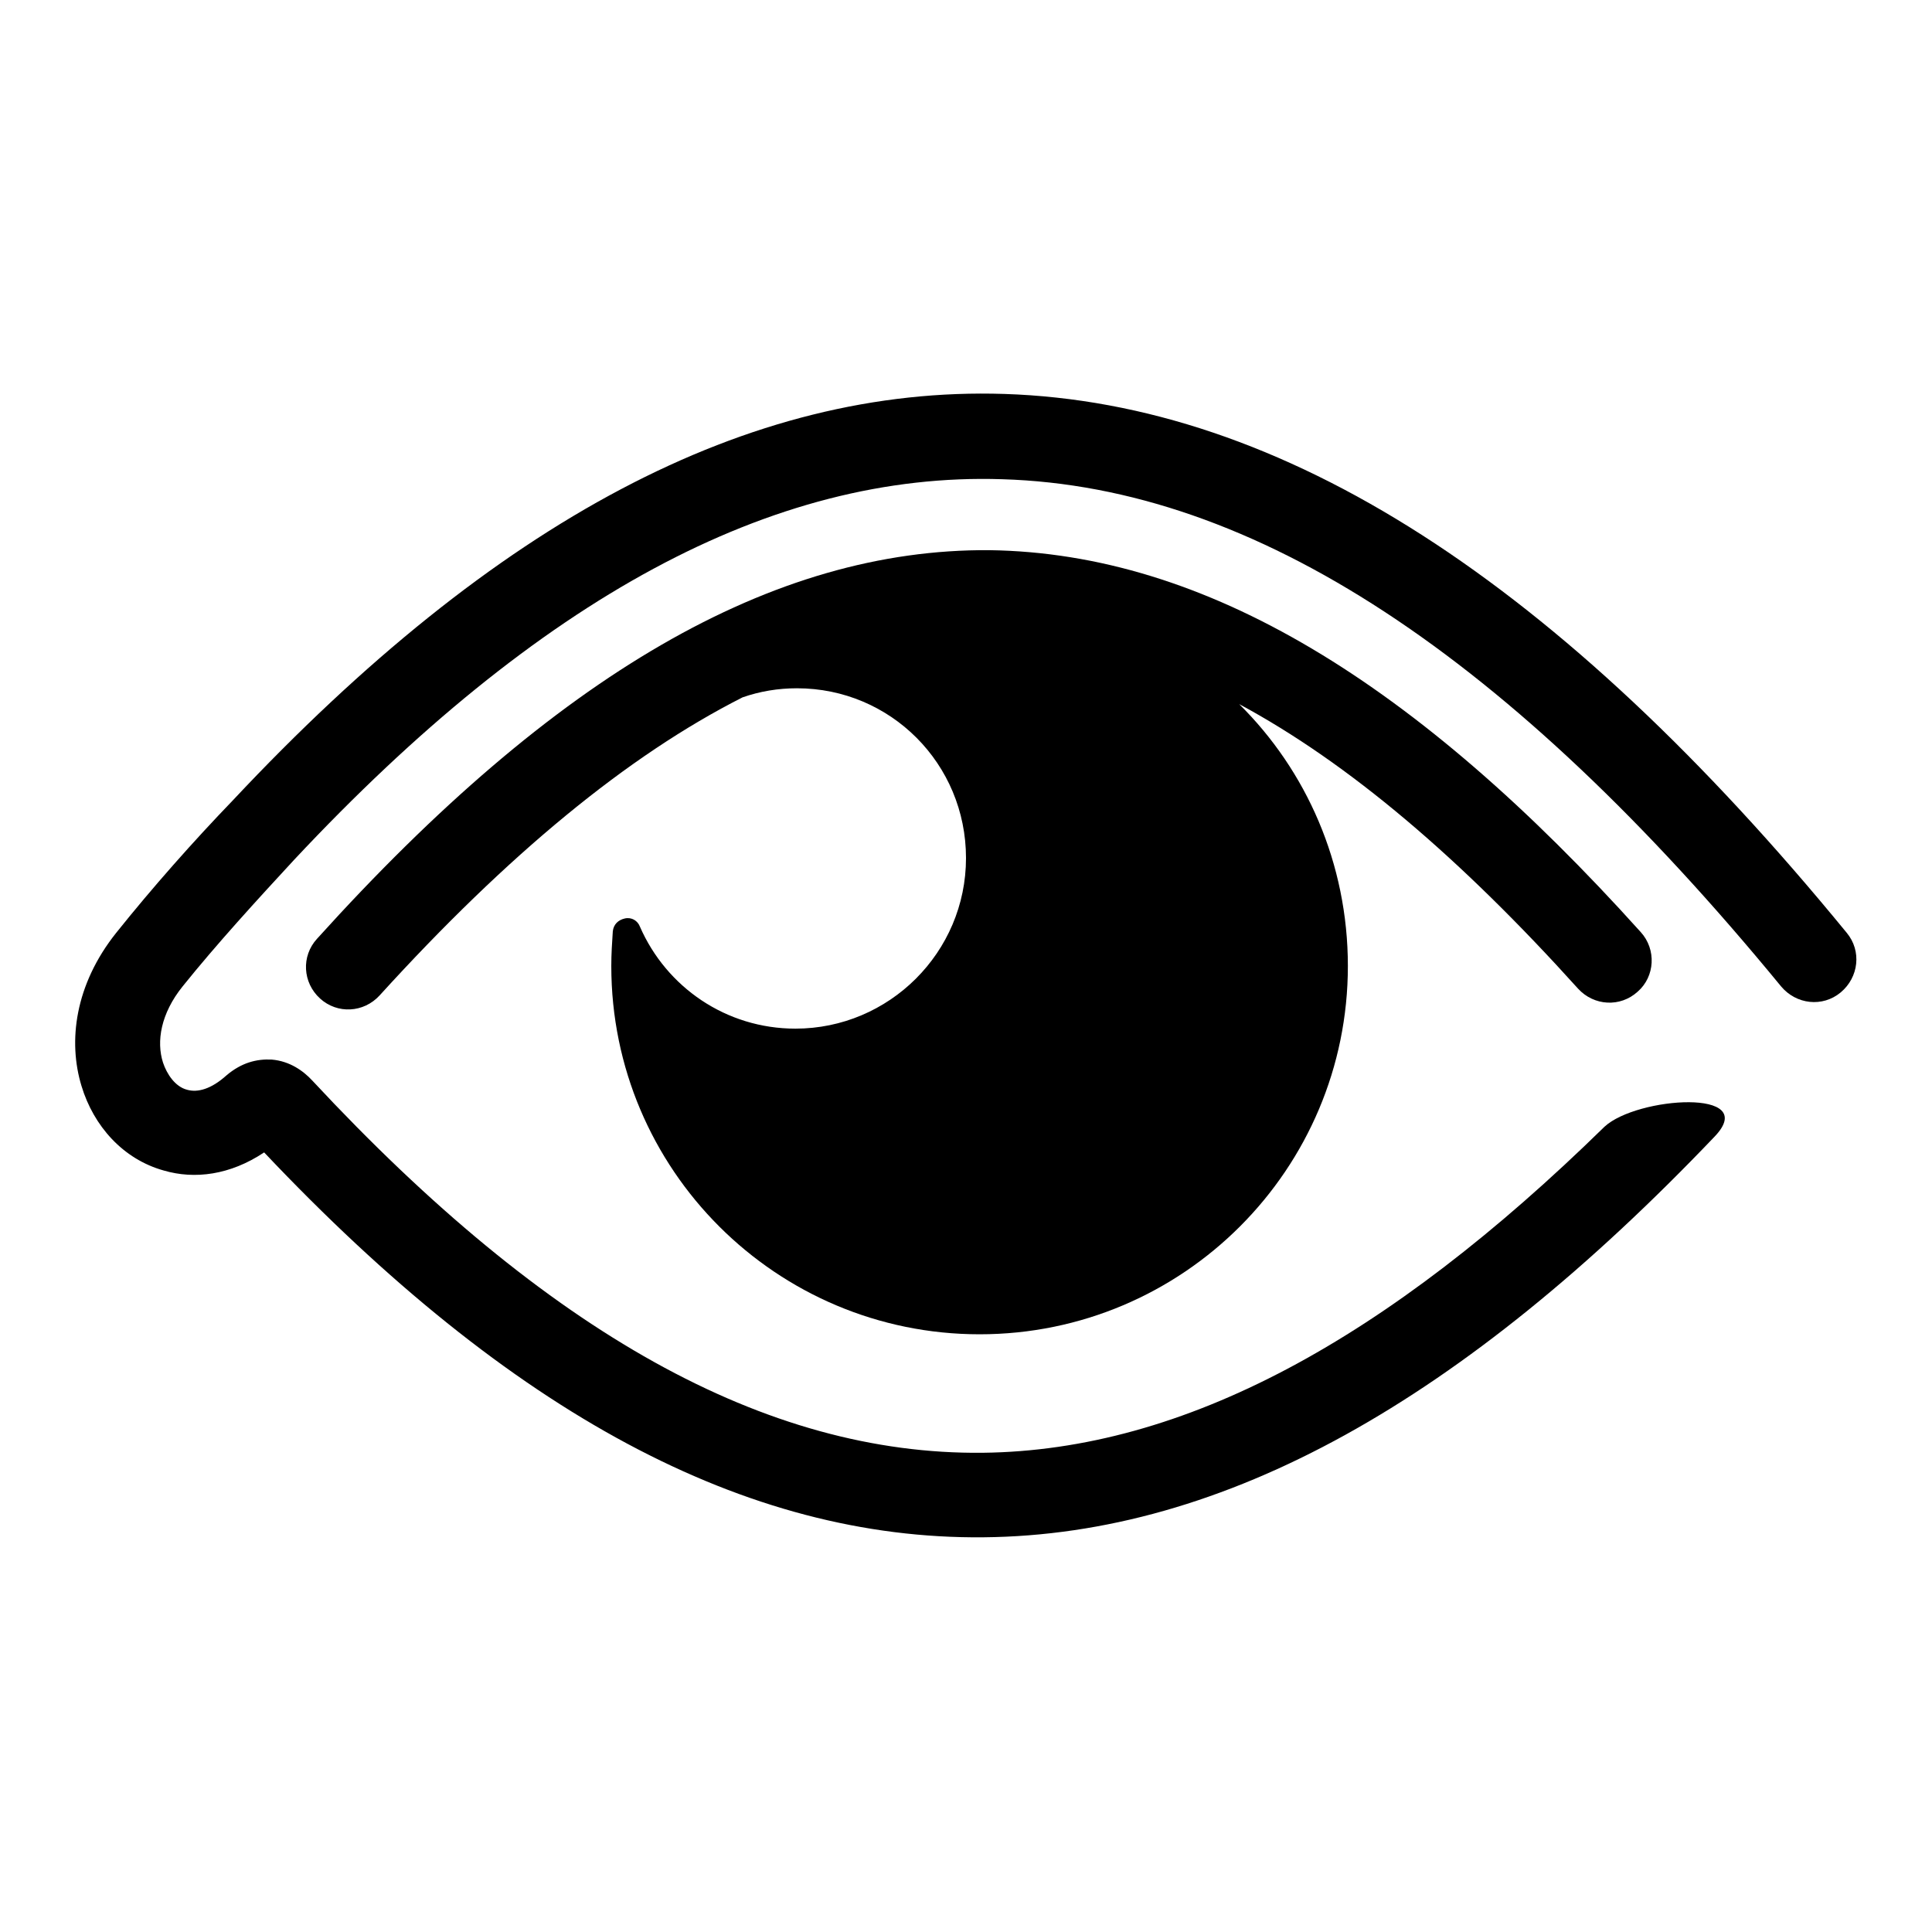
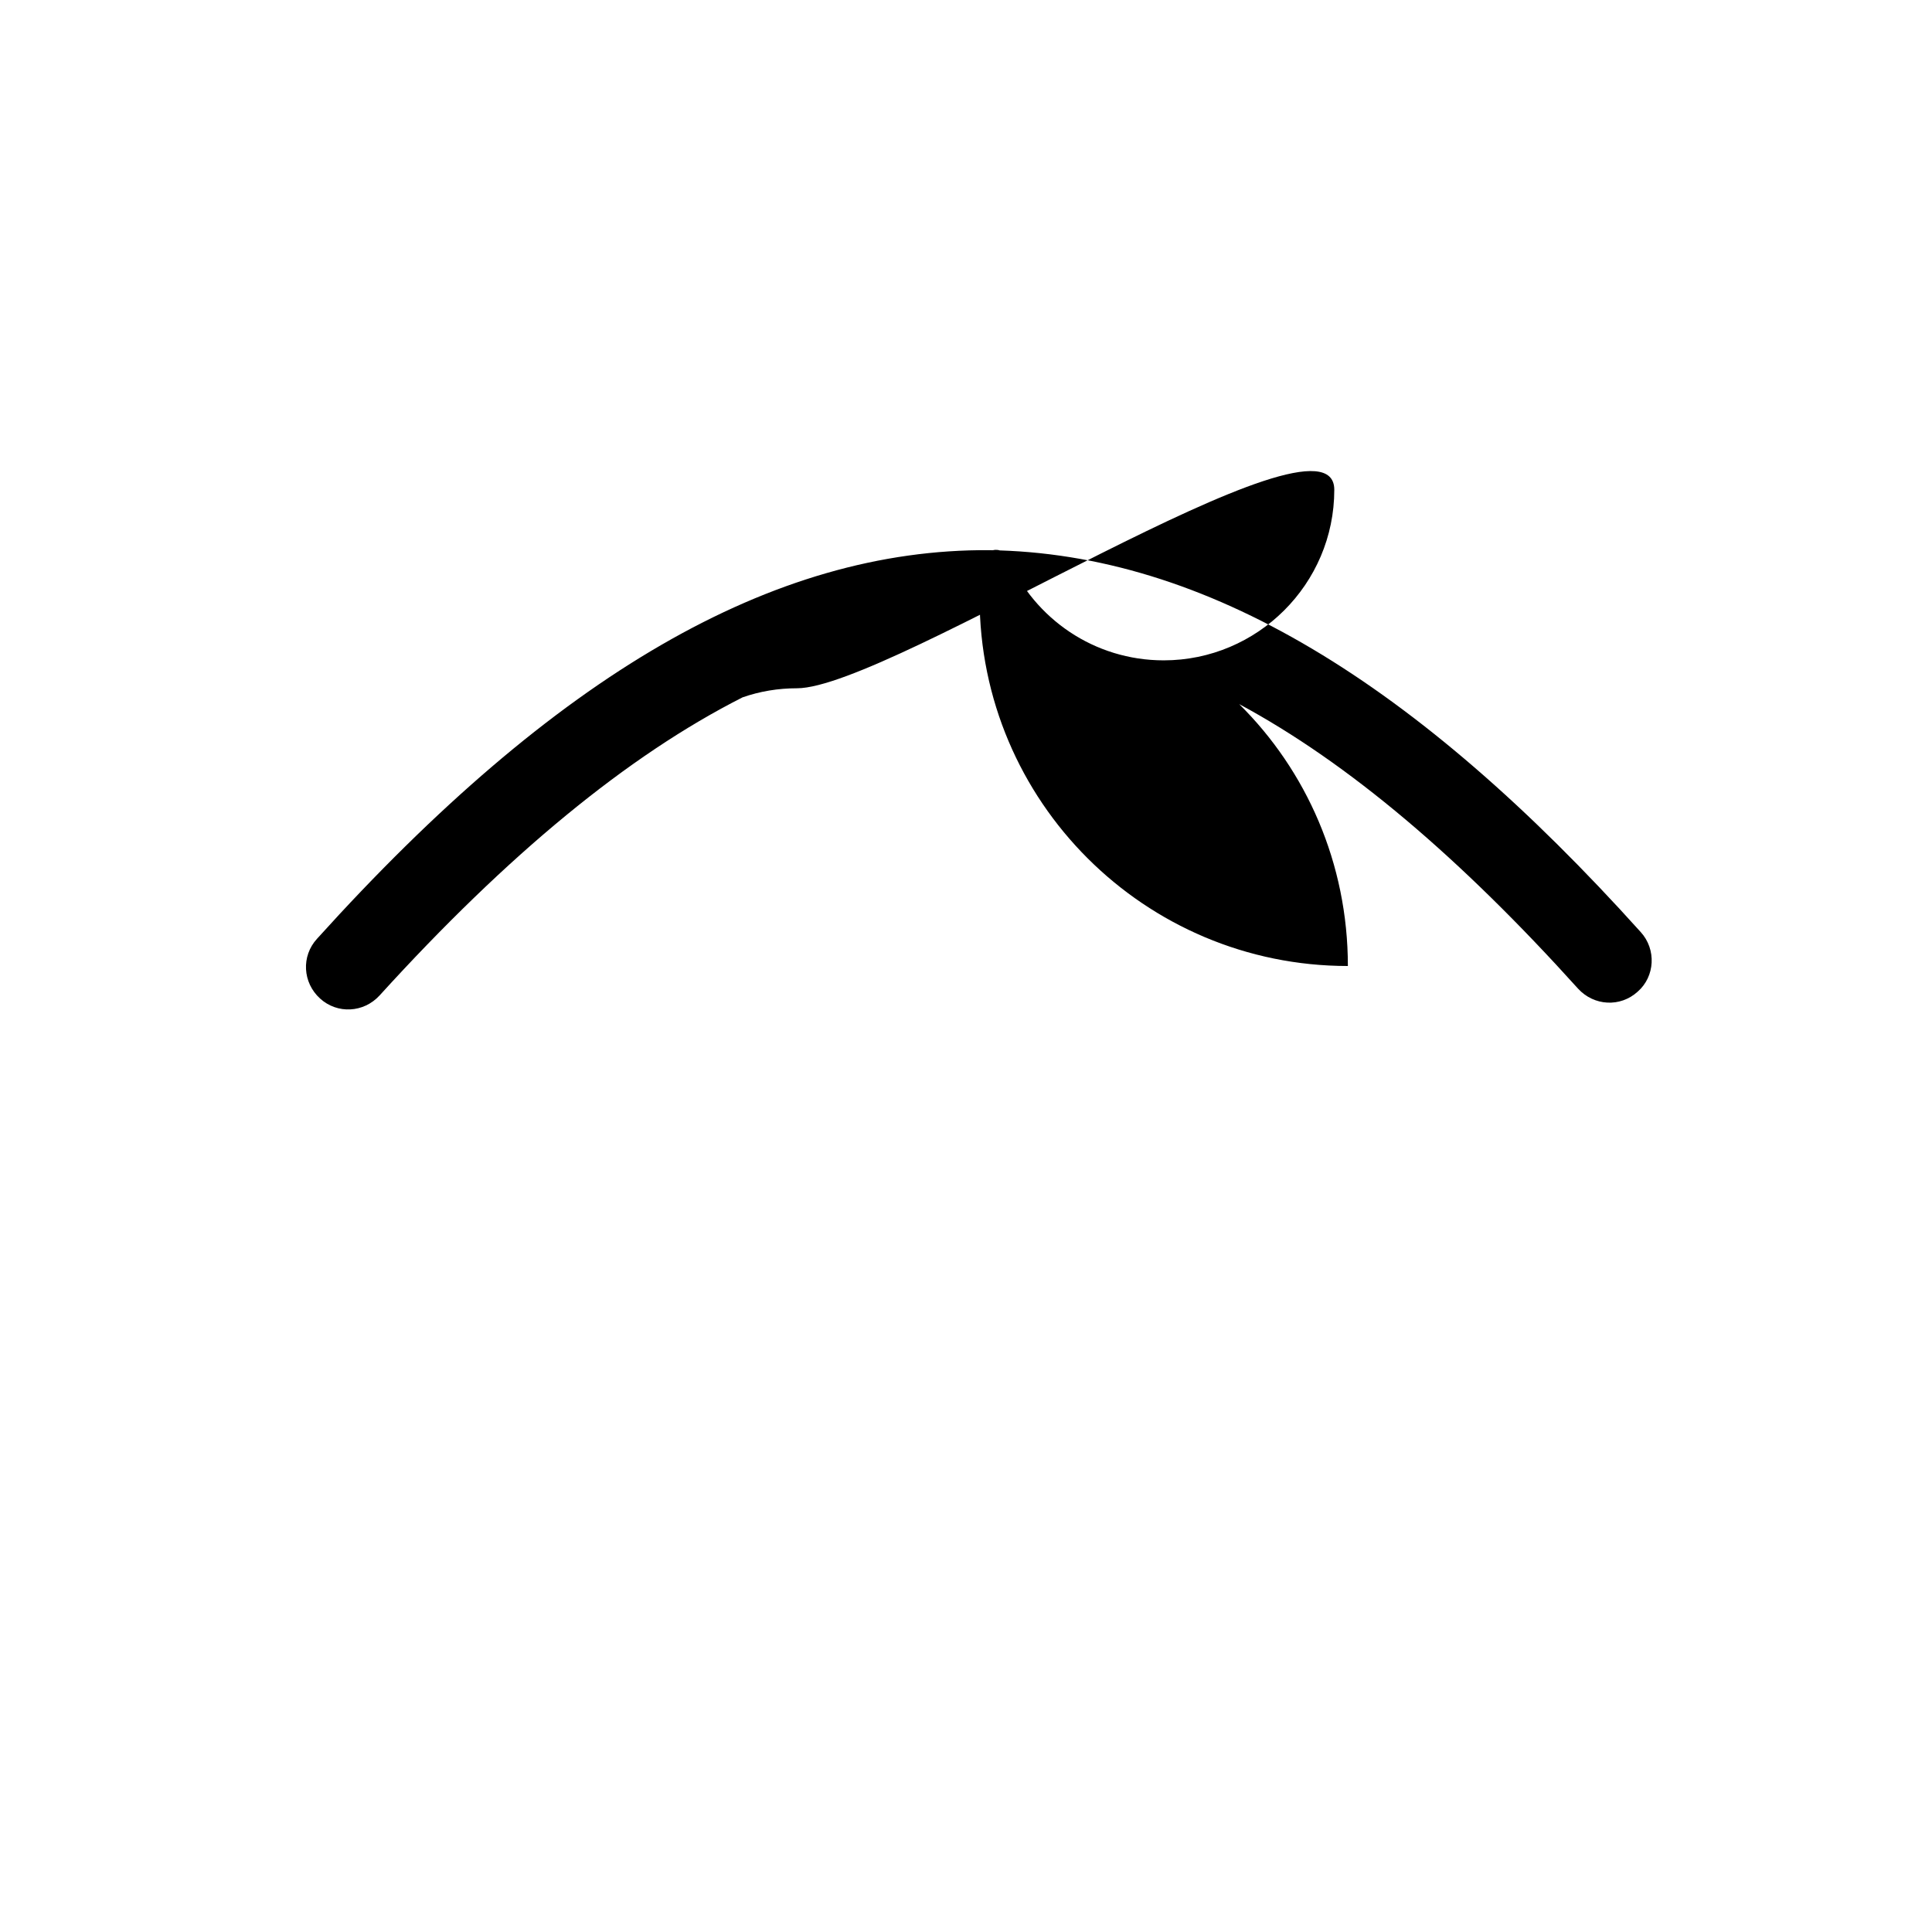
<svg xmlns="http://www.w3.org/2000/svg" version="1.1" x="0px" y="0px" viewBox="0 0 256 256" enable-background="new 0 0 256 256" xml:space="preserve">
  <g>
-     <path fill="#000000" d="M217.4,123.5c2.1,2.3,1.9,5.9-0.4,7.9c-2.3,2.1-5.8,1.9-7.9-0.4c-15.6-17.3-30.4-29.9-44.9-37.7 c8.9,8.8,14.4,21.1,14.4,34.7c0,26.9-21.8,48.8-48.8,48.8c-26.9,0-48.8-21.8-48.8-48.8c0-1.6,0.1-3.1,0.2-4.6 c0.1-0.9,0.7-1.5,1.6-1.7c0.9-0.2,1.7,0.3,2,1.1c3.5,8,11.4,13.5,20.6,13.5c12.4,0,22.6-10.1,22.6-22.6S118,91.2,105.6,91.2 c-2.5,0-4.9,0.4-7.2,1.2c-15.2,7.7-31.1,20.8-48.1,39.5c-2.1,2.3-5.6,2.5-7.9,0.4c-2.3-2.1-2.5-5.6-0.4-7.9 c31.6-35,60.4-51.7,89.1-51.5C159.8,73.3,187.7,90.5,217.4,123.5L217.4,123.5z" />
-     <path fill="#000000" d="M227.2,150.6c-33.3,34.9-64.9,52.8-96.9,53.1c-31.5,0.3-62.6-16.4-95.3-51c-4.5,3-9.2,3.6-13.3,2.4 c-5.4-1.5-9.3-5.9-10.9-11.2c-1.8-5.9-0.9-13.4,4.6-20.3c4.8-6,10.2-12.1,15.5-17.6c34.7-37,68.3-54.9,102.2-53.8 c36.9,1.2,73.5,24.9,111.6,71.4c2,2.4,1.6,5.9-0.8,7.9c-2.4,2-5.9,1.6-7.9-0.8C200.1,87,166.3,64.5,132.8,63.5 c-30.5-1-61.4,15.8-93.8,50.4c-4.9,5.3-10.3,11.2-14.8,16.8c-2.9,3.6-3.5,7.3-2.6,10.1c0.5,1.5,1.6,3.2,3.2,3.6 c1.4,0.4,3.2-0.1,5.2-1.9c2-1.7,4-2.2,6-2.1c2.4,0.2,4.2,1.5,5.4,2.8c31.1,33.4,60.1,49.6,88.8,49.3c26.7-0.3,53.6-15,82.4-43.2 C216.9,145.3,233.3,144.2,227.2,150.6L227.2,150.6z" />
+     <path fill="#000000" d="M217.4,123.5c2.1,2.3,1.9,5.9-0.4,7.9c-2.3,2.1-5.8,1.9-7.9-0.4c-15.6-17.3-30.4-29.9-44.9-37.7 c8.9,8.8,14.4,21.1,14.4,34.7c-26.9,0-48.8-21.8-48.8-48.8c0-1.6,0.1-3.1,0.2-4.6 c0.1-0.9,0.7-1.5,1.6-1.7c0.9-0.2,1.7,0.3,2,1.1c3.5,8,11.4,13.5,20.6,13.5c12.4,0,22.6-10.1,22.6-22.6S118,91.2,105.6,91.2 c-2.5,0-4.9,0.4-7.2,1.2c-15.2,7.7-31.1,20.8-48.1,39.5c-2.1,2.3-5.6,2.5-7.9,0.4c-2.3-2.1-2.5-5.6-0.4-7.9 c31.6-35,60.4-51.7,89.1-51.5C159.8,73.3,187.7,90.5,217.4,123.5L217.4,123.5z" />
  </g>
</svg>